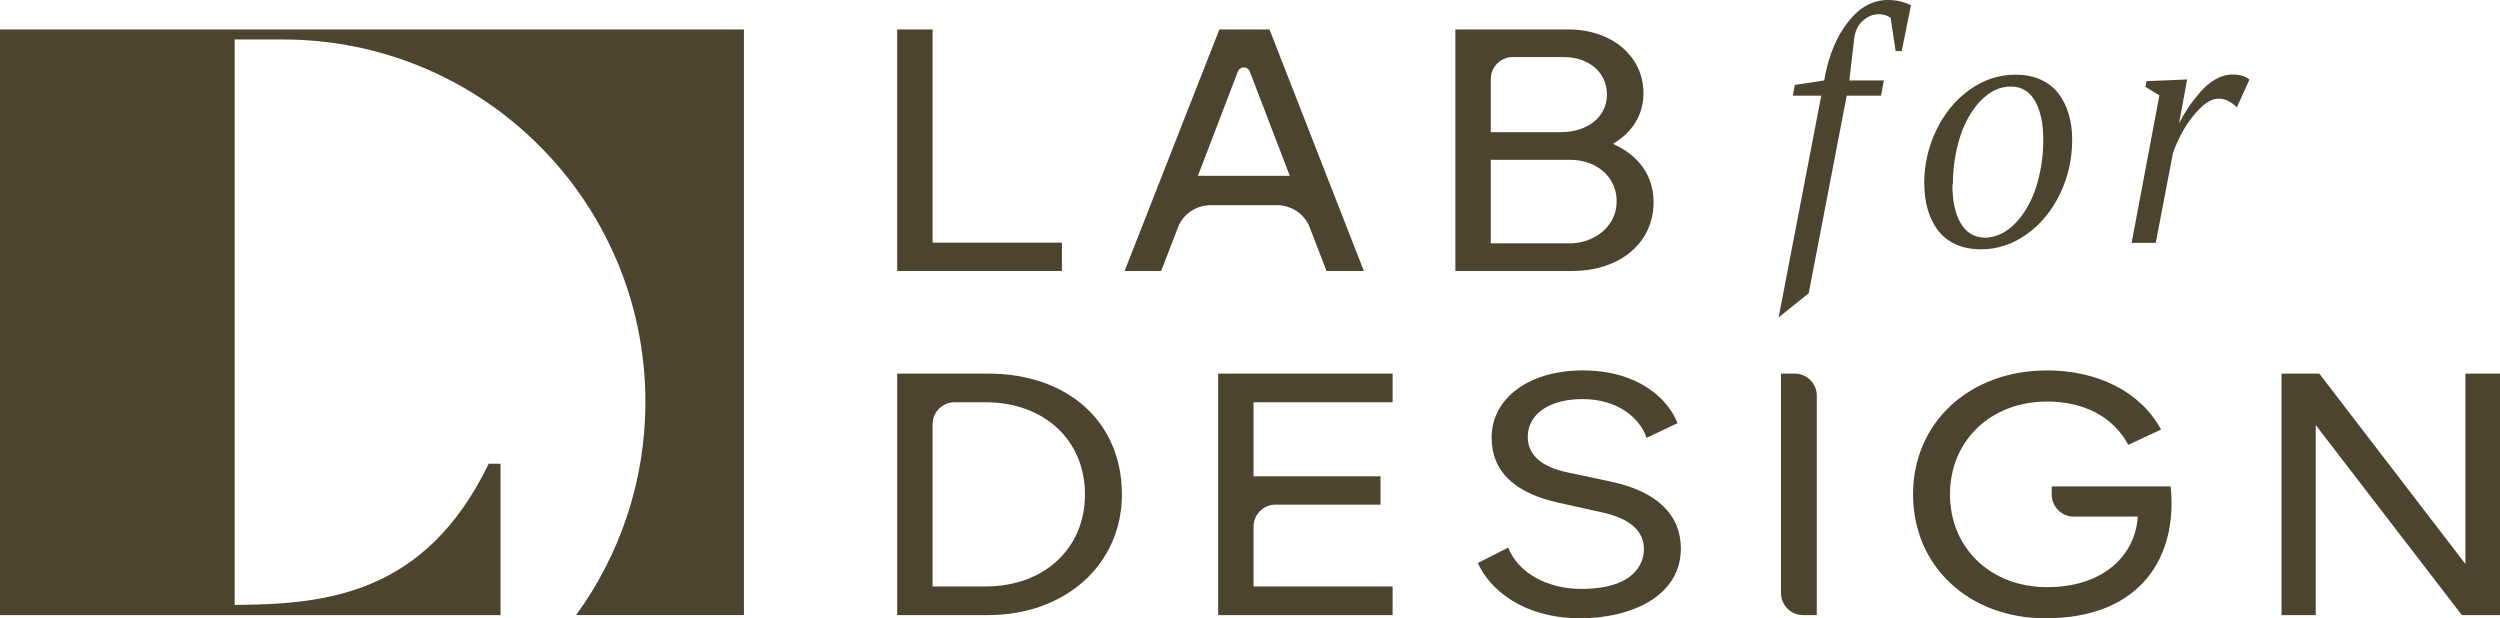
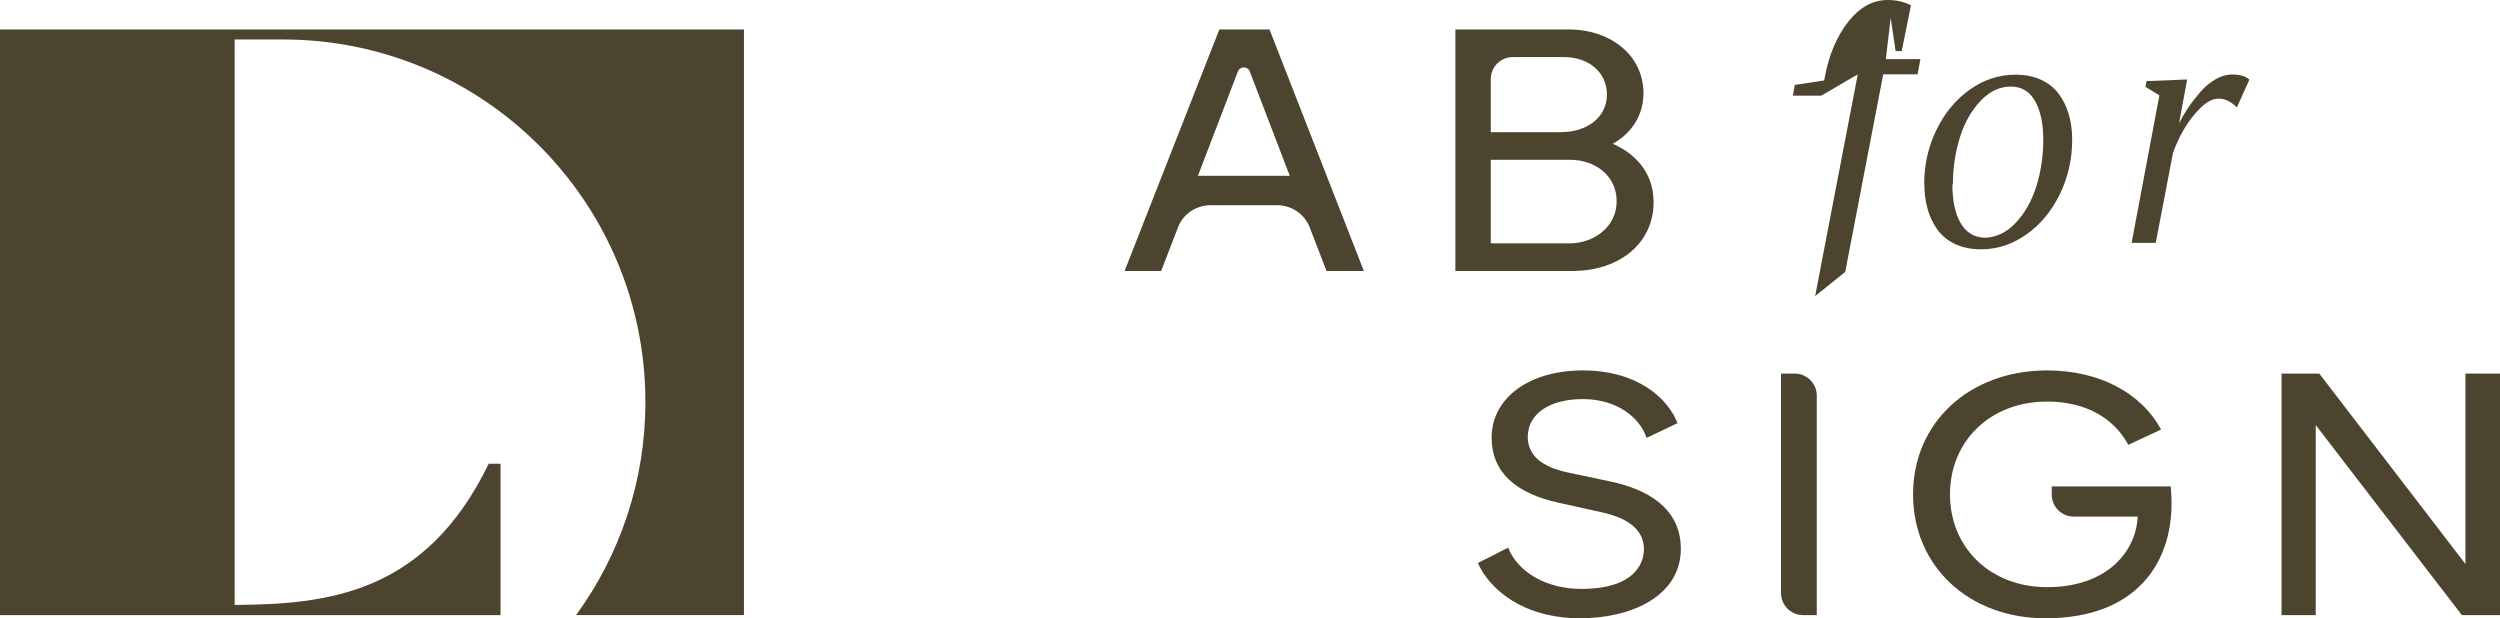
<svg xmlns="http://www.w3.org/2000/svg" id="Laag_1" viewBox="0 0 708.661 175.26">
  <defs>
    <style>.cls-1{fill:#4c442e;}</style>
  </defs>
  <path class="cls-1" d="M66.522,171.495v-.018c25.81-.176,54.023-2.846,72.002-40.022h3.359v42.904H0V8.346h210.879v166.013h-47.589c6.187-8.486,11.102-17.943,14.46-28.108,3.377-10.147,5.197-21.019,5.197-32.316,0-56.746-45.998-102.744-102.743-102.744h-13.683v160.285" />
-   <path class="cls-1" d="M516.261,27.116h-8.055l.562-3.044,8.338-1.266.186-1.077c1.172-6.227,3.371-11.427,6.604-15.548,3.232-4.12,6.978-6.18,11.241-6.18,2.435,0,4.635.515,6.555,1.499l-2.621,12.972h-1.734l-1.405-9.413c-.983-.703-2.108-1.03-3.371-1.03-1.64,0-3.138.609-4.543,1.873-1.405,1.263-2.202,2.997-2.435,5.199l-1.36,11.707h9.789l-.797,4.31h-9.74l-10.772,56.009-8.524,6.839,12.083-62.848Z" />
+   <path class="cls-1" d="M516.261,27.116h-8.055l.562-3.044,8.338-1.266.186-1.077c1.172-6.227,3.371-11.427,6.604-15.548,3.232-4.12,6.978-6.18,11.241-6.18,2.435,0,4.635.515,6.555,1.499l-2.621,12.972h-1.734l-1.405-9.413l-1.36,11.707h9.789l-.797,4.31h-9.74l-10.772,56.009-8.524,6.839,12.083-62.848Z" />
  <path class="cls-1" d="M545.43,52.263c0-5.432,1.122-10.537,3.418-15.313,2.294-4.778,5.432-8.618,9.413-11.474,3.981-2.856,8.335-4.31,13.019-4.31,2.762,0,5.199.47,7.305,1.454,2.108.983,3.795,2.341,5.058,4.073,1.266,1.734,2.202,3.654,2.811,5.808.607,2.153.936,4.496.936,7.072,0,5.432-1.124,10.535-3.418,15.313-2.296,4.776-5.434,8.618-9.415,11.474-3.981,2.856-8.288,4.308-12.972,4.308-2.762,0-5.197-.468-7.305-1.452-2.108-.983-3.792-2.341-5.058-4.075-1.263-1.732-2.2-3.698-2.809-5.853-.609-2.155-.936-4.543-.936-7.119l-.047.094ZM553.438,52.357c0,4.496.748,8.102,2.294,10.817,1.546,2.717,3.84,4.122,6.931,4.216,3.232-.094,6.136-1.499,8.712-4.216,2.576-2.715,4.543-6.18,5.853-10.349s1.967-8.571,1.967-13.205c0-4.498-.748-8.149-2.294-10.914-1.546-2.762-3.842-4.167-6.884-4.167-3.185,0-6.041,1.358-8.618,4.075-2.576,2.715-4.543,6.18-5.855,10.396-1.31,4.214-1.967,8.615-1.967,13.252l-.139.094Z" />
  <path class="cls-1" d="M612.108,27.022l-3.934-2.388.28-1.64,11.521-.468-2.294,12.457c.748-1.499,1.593-2.95,2.529-4.355.936-1.407,2.061-2.858,3.371-4.404,1.31-1.546,2.762-2.762,4.355-3.698,1.593-.936,3.185-1.405,4.825-1.405,2.153,0,3.792.468,4.87,1.452l-3.559,7.867c-1.64-1.64-3.371-2.482-5.152-2.482-1.685,0-3.465.936-5.338,2.809-1.873,1.873-3.418,3.934-4.684,6.183-1.263,2.247-2.247,4.402-2.95,6.463l-4.87,25.429h-6.837l7.867-41.82Z" />
-   <polygon class="cls-1" points="254.323 8.347 254.323 76.812 301.014 76.812 301.014 68.784 264.353 68.784 264.353 8.347 254.323 8.347" />
  <path class="cls-1" d="M343.182,58.164h18.804c4.098,0,7.818,2.51,9.256,6.246l4.773,12.401h10.589l-26.749-68.464h-14.211l-26.857,68.464h10.365l4.775-12.403c1.438-3.735,5.158-6.245,9.255-6.245ZM354.267,20.26l11.332,29.575h-26.032l11.332-29.575c.592-1.544,2.776-1.544,3.368,0Z" />
  <path class="cls-1" d="M468.734,57.34c0-9.489-6.544-14.128-10.445-16.05l-1.078-.531,1.015-.642c2.297-1.453,7.638-5.696,7.638-13.693,0-10.475-8.958-18.077-21.302-18.077h-32.015v68.464h33.119c13.582,0,23.068-8.006,23.068-19.472ZM422.577,22.426c0-3.451,2.798-6.249,6.249-6.249h14.41c7.224,0,12.269,4.377,12.269,10.645s-5.407,10.647-13.15,10.647h-19.778v-15.042ZM422.577,68.983v-23.687h22.426c7.685,0,13.263,4.94,13.263,11.746,0,7.474-6.743,11.941-13.263,11.941h-22.426Z" />
-   <path class="cls-1" d="M318.02,140.13c0-20.476-15.262-34.233-37.976-34.233h-25.721v68.464h25.721c22.005,0,37.976-14.396,37.976-34.231ZM264.353,166.234v-45.959c0-3.451,2.798-6.249,6.249-6.249h8.78c16.585,0,28.169,10.734,28.169,26.104s-11.584,26.104-28.169,26.104h-15.028Z" />
-   <path class="cls-1" d="M394.755,114.026v-8.129h-49.451v68.464h49.451v-8.126h-39.422v-16.938c0-3.451,2.798-6.249,6.249-6.249h29.748v-8.029h-35.997v-20.992h39.422Z" />
  <path class="cls-1" d="M447.982,175.258c14.176,0,28.48-6.113,28.48-19.77,0-9.554-6.729-16.087-19.459-18.891l-12.692-2.691c-7.463-1.598-11.246-4.974-11.246-10.033,0-6.527,6.116-10.745,15.582-10.745,10.088,0,16.318,5.556,18.095,10.992l8.777-4.18c-2.747-7.02-11.303-14.941-26.871-14.941-15.207,0-25.828,7.843-25.828,19.074,0,9.524,6.472,15.745,19.233,18.49l12.151,2.693c7.824,1.741,11.791,5.251,11.791,10.432,0,2.638-1.283,11.243-17.79,11.243-9.744,0-17.939-4.668-20.693-11.696l-8.59,4.359c3.26,7.355,12.685,15.664,29.062,15.664Z" />
  <path class="cls-1" d="M504.851,105.897v62.215c0,3.451,2.798,6.249,6.249,6.249h3.891v-62.215c0-3.451-2.798-6.249-6.249-6.249h-3.891Z" />
  <polygon class="cls-1" points="708.661 174.361 708.661 105.897 698.855 105.897 698.855 159.864 657.433 105.897 646.732 105.897 646.732 174.361 656.429 174.361 656.429 120.497 697.849 174.361 708.661 174.361" />
  <path class="cls-1" d="M580.258,105.001c-22.006,0-37.978,14.774-37.978,35.13s15.786,35.129,37.535,35.129c27.431,0,37.523-17.846,35.492-37.386h-33.714v2.316c0,3.451,2.798,6.249,6.249,6.249h18.121l-.06.728c-.787,9.591-8.958,19.268-25.643,19.268-15.939,0-27.508-11.062-27.508-26.303s11.569-26.303,27.508-26.303c10.59,0,18.746,4.347,23.044,12.258l9.272-4.318c-5.655-10.513-17.674-16.767-32.316-16.767Z" />
</svg>